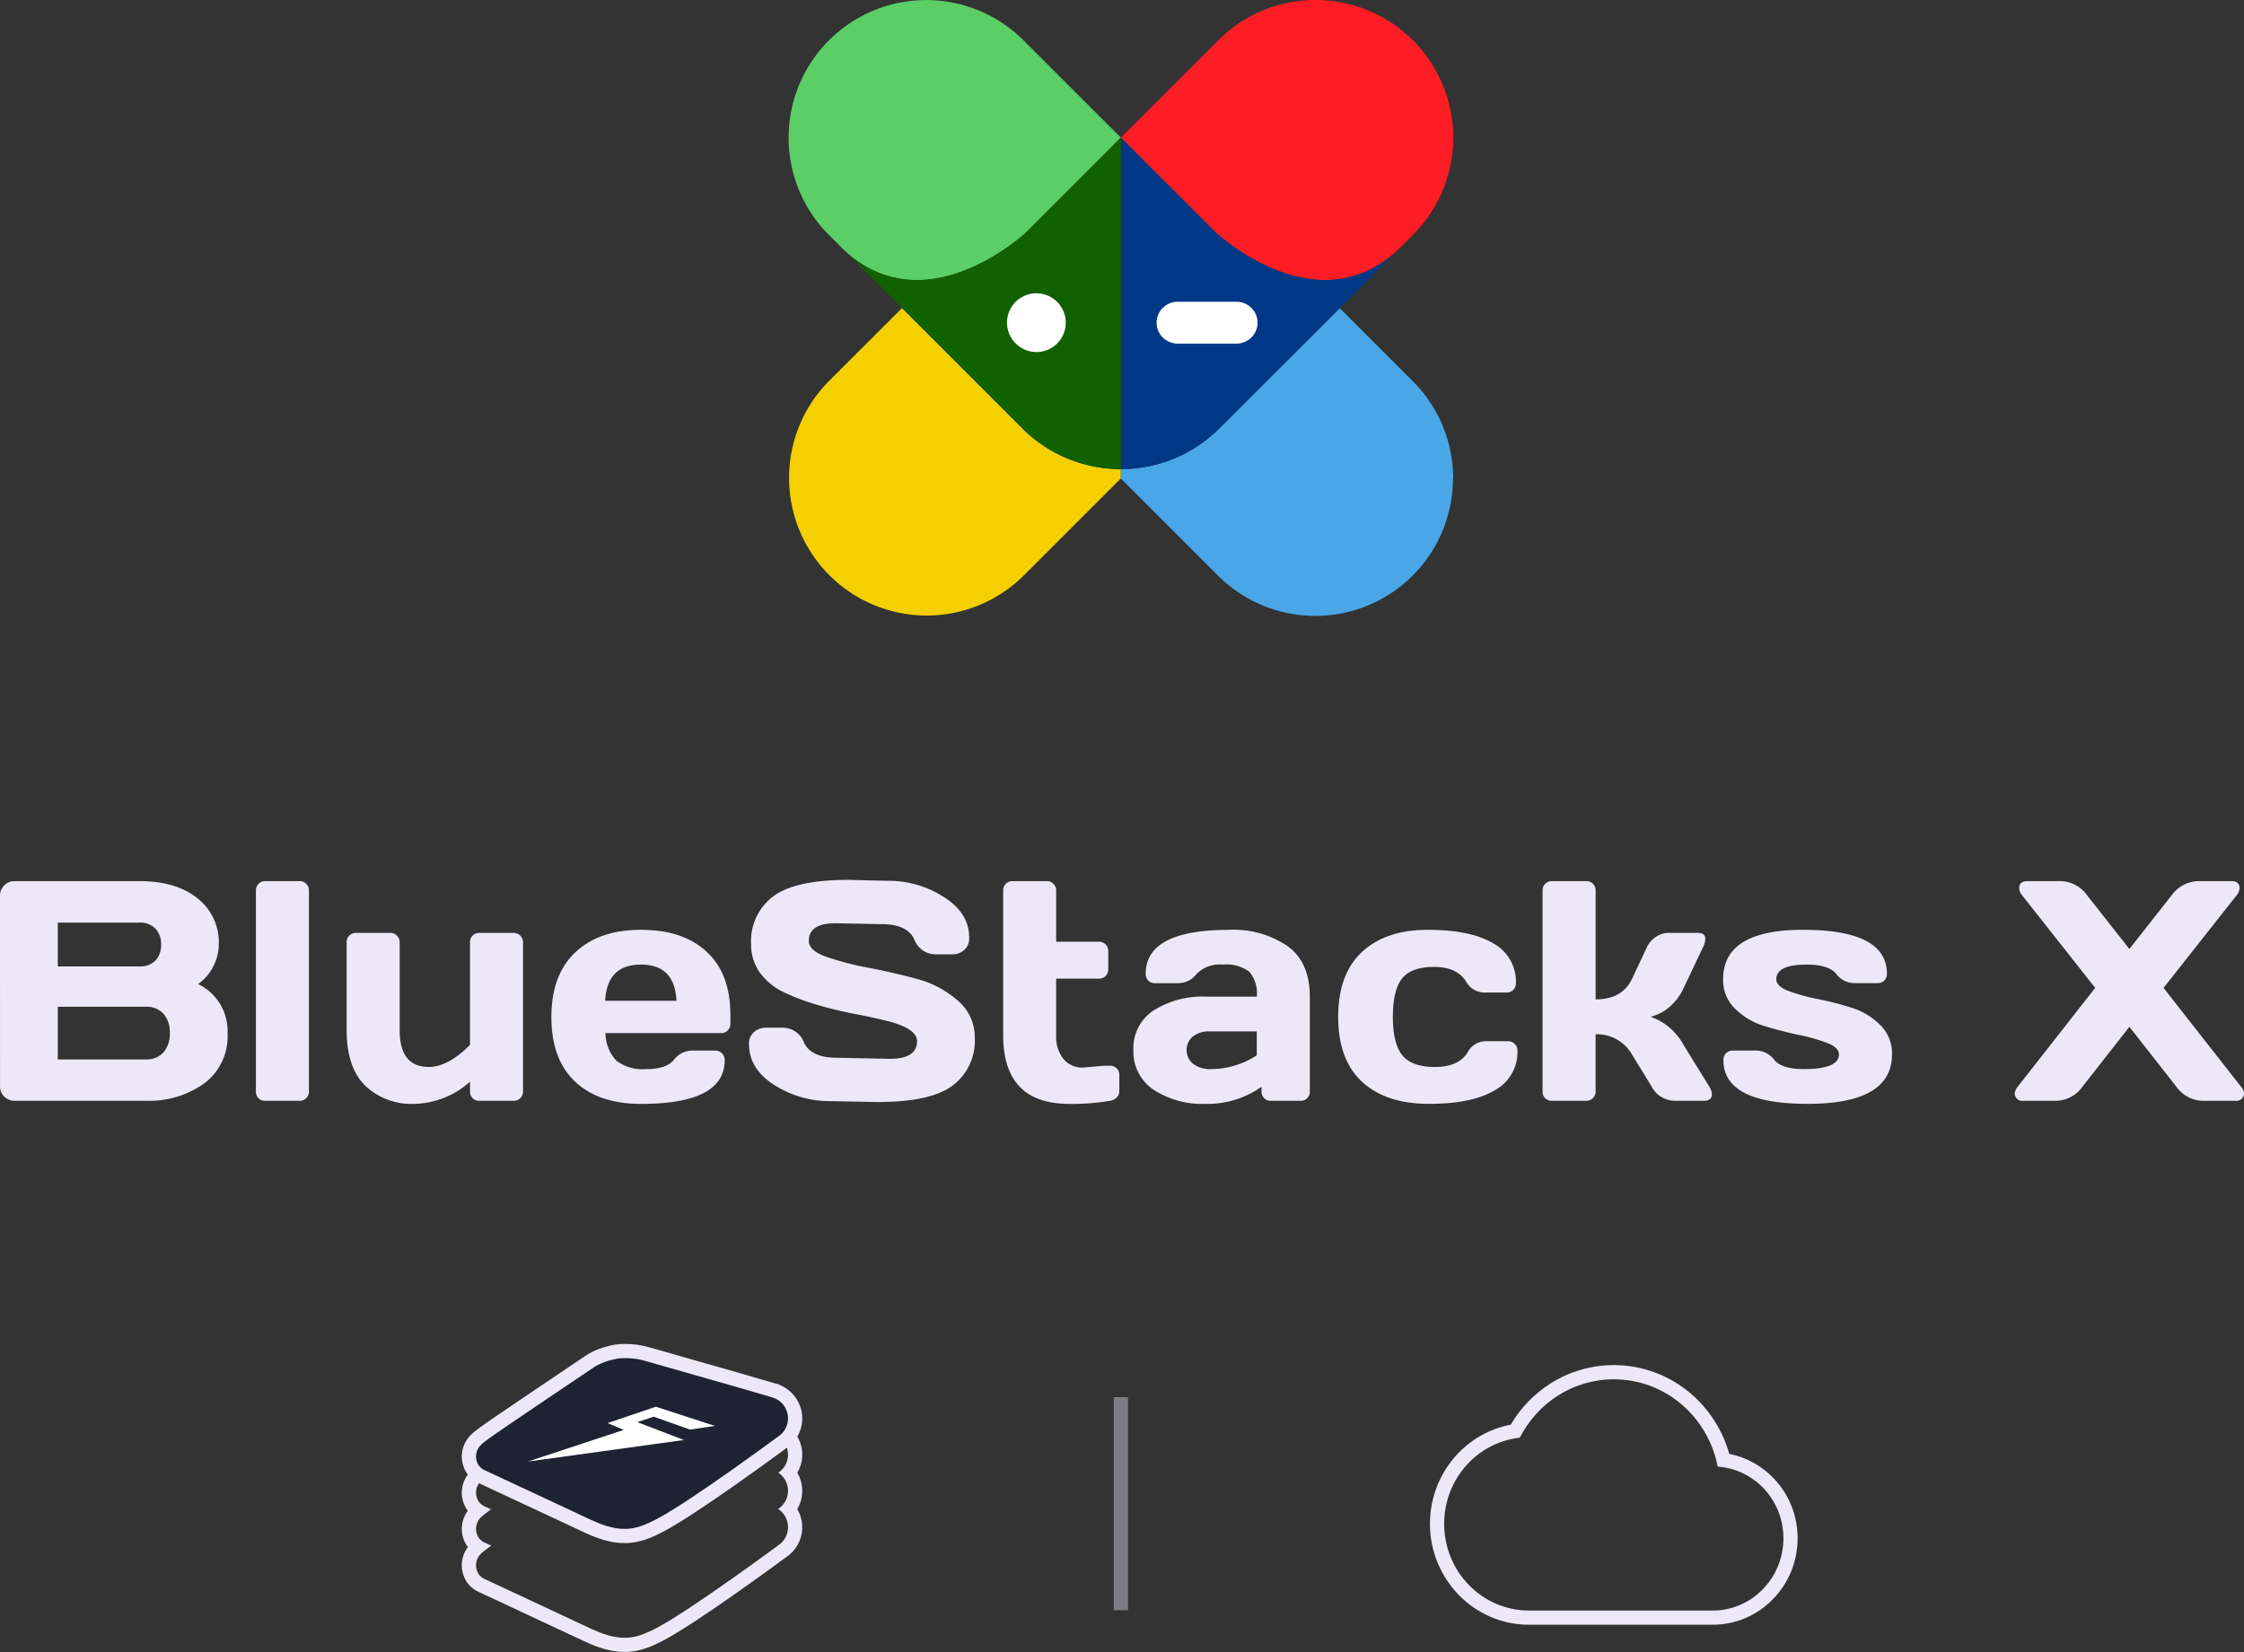
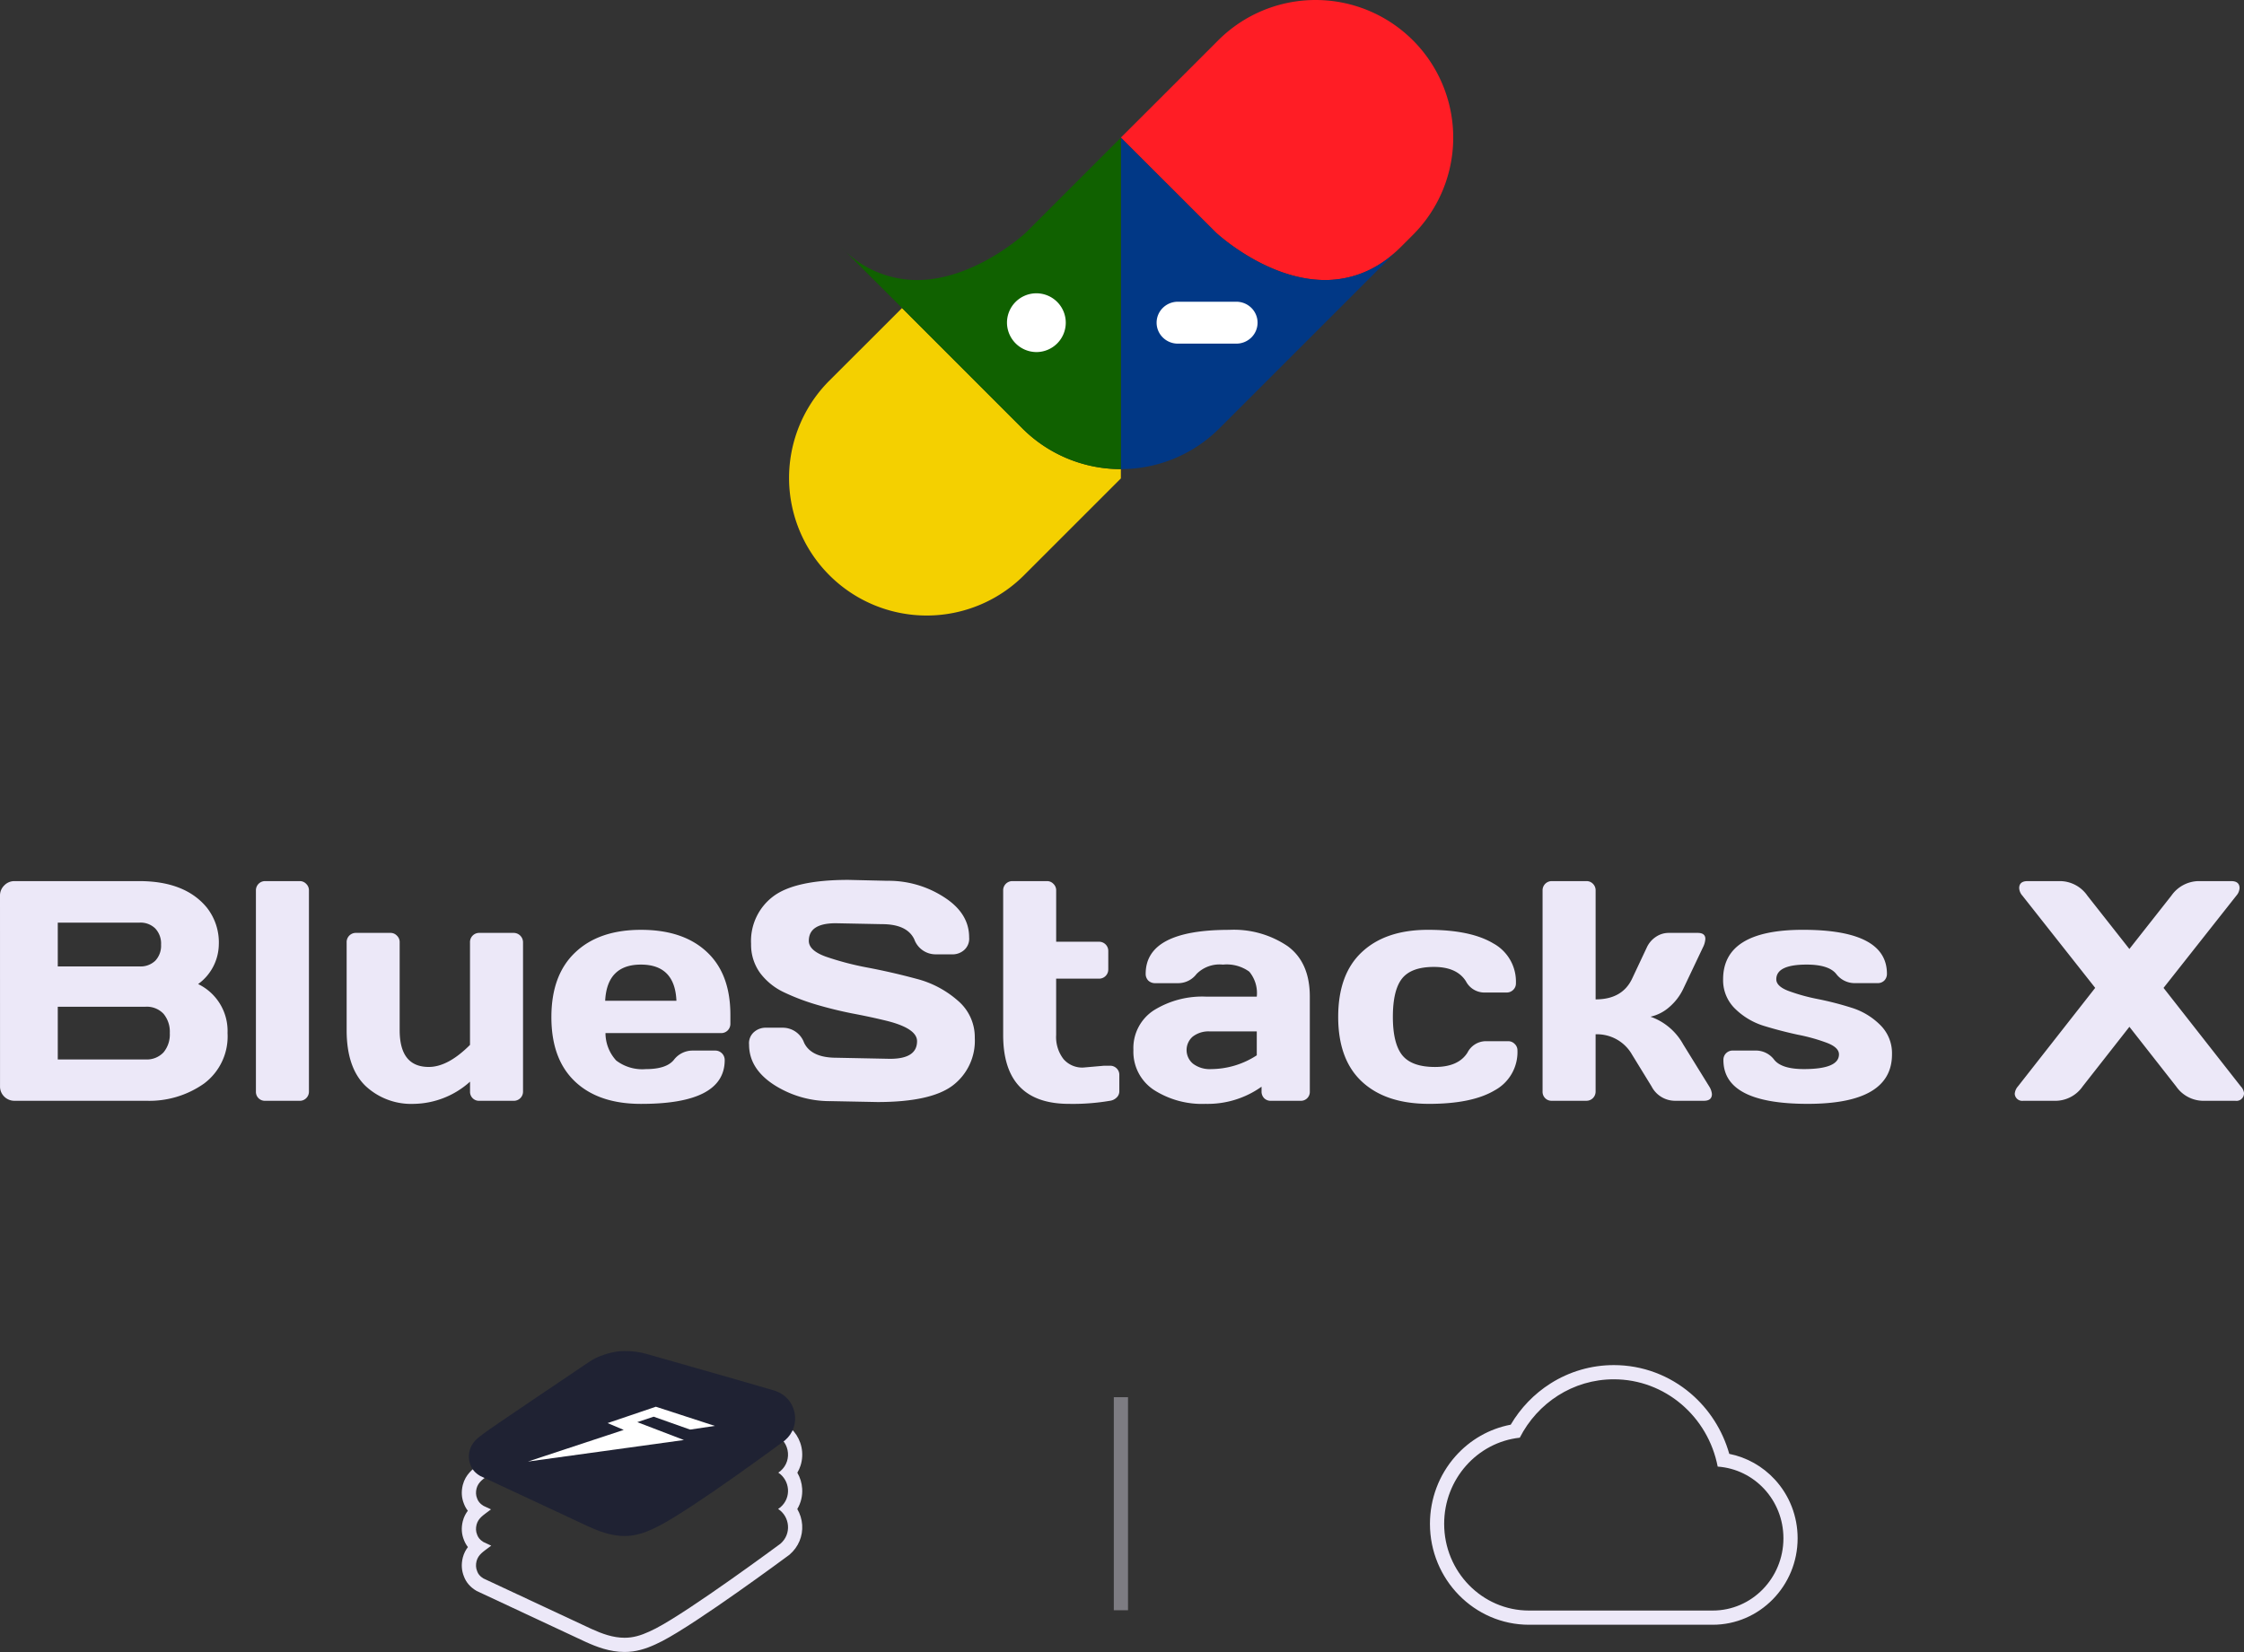
<svg xmlns="http://www.w3.org/2000/svg" width="315.861" height="232.596" viewBox="0 0 315.861 232.596">
  <rect x="0" y="0" width="315.861" height="232.596" fill="#333333" stroke="none" />
  <defs>
    <style>
      .cls-1 {
        fill: #ff1d25;
      }

      .cls-2 {
        fill: #f4d000;
      }

      .cls-3 {
        fill: #49a7e8;
      }

      .cls-4 {
        fill: #5bce66;
      }

      .cls-5 {
        fill: #110e1b;
      }

      .cls-6 {
        fill: #013886;
      }

      .cls-7 {
        fill: #106100;
      }

      .cls-8 {
        fill: #ece8f8;
      }

      .cls-9 {
        fill: #fff;
      }

      .cls-10, .cls-11 {
        fill: none;
      }

      .cls-10 {
        stroke: #ece8f8;
        stroke-width: 2px;
        opacity: 0.4;
      }

      .cls-12 {
        fill: #1f2233;
        stroke-linecap: round;
        fill-rule: evenodd;
      }

      .cls-13, .cls-14 {
        stroke: none;
      }

      .cls-14 {
        fill: #ece8f8;
      }
    </style>
  </defs>
  <g id="组_11751" data-name="组 11751" transform="translate(-803 -334.778)">
    <g id="组_11568" data-name="组 11568" transform="translate(1 -61)">
      <g id="组_11567" data-name="组 11567">
        <g id="Logo" transform="translate(771.35 395.778)">
          <g id="Logo-2" data-name="Logo" transform="translate(141.649 0)">
            <g id="组_11488" data-name="组 11488" transform="translate(0)">
              <g id="Logo-3" data-name="Logo" transform="translate(0)">
                <g id="_7" data-name="7" transform="translate(0)">
                  <path id="路径_3707" data-name="路径 3707" class="cls-1" d="M118.315,334.837a19.374,19.374,0,0,0-27.4,0l-8.294,8.294-5.409,5.4,13.38,13.374s14.468,13.586,26.033,2.021l1.691-1.691a19.374,19.374,0,0,0,0-27.4" transform="translate(-30.437 -329.162)" />
                  <path id="路径_3708" data-name="路径 3708" class="cls-2" d="M48.756,422.914V421.6a19.6,19.6,0,0,1-13.884-5.751L17.954,398.92l-10.3,10.29a19.375,19.375,0,0,0,27.4,27.4l13.679-13.679" transform="translate(-1.983 -355.547)" />
-                   <path id="路径_3709" data-name="路径 3709" class="cls-3" d="M123.985,422.929a19.331,19.331,0,0,0-5.671-13.68l-10.3-10.289-16.924,16.9a19.573,19.573,0,0,1-13.884,5.751v1.318l13.679,13.679a19.374,19.374,0,0,0,33.071-13.679" transform="translate(-30.437 -355.562)" />
-                   <path id="路径_3710" data-name="路径 3710" class="cls-4" d="M35.389,361.918l13.368-13.374-5.4-5.4-8.294-8.294a19.374,19.374,0,1,0-27.4,27.4l1.692,1.691c11.565,11.565,26.039-2.014,26.039-2.014" transform="translate(-1.984 -329.165)" />
                  <path id="路径_3711" data-name="路径 3711" class="cls-5" d="M105.941,380.382c-8.238,0-15.351-6.678-15.351-6.678L77.21,360.33l1.368,1.368L90.59,373.7s6,5.633,13.368,6.553a16.026,16.026,0,0,0,1.983.124" transform="translate(-30.437 -340.951)" />
                  <path id="路径_3712" data-name="路径 3712" class="cls-6" d="M116.617,375.719a14.661,14.661,0,0,1-10.682,4.663,16.188,16.188,0,0,1-1.983-.124h0c-7.362-.92-13.362-6.553-13.362-6.553L78.578,361.7l-.3-.3.124.125-.124-.125L77.21,360.33V407a19.573,19.573,0,0,0,13.884-5.751l16.924-16.924h0Z" transform="translate(-30.437 -340.951)" />
                  <path id="路径_3713" data-name="路径 3713" class="cls-7" d="M52.541,361.026h0l-.678.672-12,12.006s-6,5.633-13.368,6.553a16.026,16.026,0,0,1-1.983.124,14.7,14.7,0,0,1-10.682-4.663l8.605,8.605,16.918,16.924A19.6,19.6,0,0,0,53.237,407V360.33Z" transform="translate(-6.464 -340.951)" />
                </g>
              </g>
            </g>
          </g>
        </g>
        <path id="BlueStacks_X" data-name="BlueStacks X" class="cls-8" d="M.838,2.68a1.972,1.972,0,0,1,.6-1.445A1.972,1.972,0,0,1,2.887.63H20.424q6.45,0,9.513,3.71a7.923,7.923,0,0,1,1.7,5.242,7,7,0,0,1-2.912,5.544,7.329,7.329,0,0,1,4.142,6.9,8.277,8.277,0,0,1-3.322,7.118,13.357,13.357,0,0,1-8.111,2.416H2.887a2.009,2.009,0,0,1-1.445-.582,1.972,1.972,0,0,1-.6-1.445ZM8.97,25.739H21.309a3.231,3.231,0,0,0,2.545-.992,3.939,3.939,0,0,0,.884-2.718,3.939,3.939,0,0,0-.884-2.718,3.231,3.231,0,0,0-2.545-.992H8.97Zm0-13.093H20.51a2.989,2.989,0,0,0,2.179-.8,3.061,3.061,0,0,0,.82-2.265,3.091,3.091,0,0,0-.82-2.286,2.945,2.945,0,0,0-2.179-.82H8.97Zm27.891,17.6V1.968A1.291,1.291,0,0,1,38.177.63h4.832a1.221,1.221,0,0,1,.927.388,1.247,1.247,0,0,1,.388.949V30.247a1.291,1.291,0,0,1-.388.949,1.257,1.257,0,0,1-.927.367H38.177a1.257,1.257,0,0,1-1.316-1.316Zm12.77-8.628V9.259a1.29,1.29,0,0,1,1.316-1.337h4.832a1.221,1.221,0,0,1,.928.388,1.246,1.246,0,0,1,.388.949v12.36q0,5.177,4.1,5.177,2.7,0,5.8-3.106V9.259a1.29,1.29,0,0,1,1.316-1.337h4.811a1.325,1.325,0,0,1,1.337,1.337V30.247a1.29,1.29,0,0,1-1.337,1.316H68.311A1.257,1.257,0,0,1,67,30.247V28.867a12.088,12.088,0,0,1-7.917,3.128,9.4,9.4,0,0,1-6.817-2.545Q49.631,26.882,49.631,21.619Zm32.141,7.226Q78.45,25.7,78.45,19.785q0-5.932,3.343-9.1Q85.137,7.49,91.069,7.49t9.254,3.106q3.322,3.085,3.322,8.866v1.23a1.317,1.317,0,0,1-.388.971,1.284,1.284,0,0,1-.949.367H86.064a5.736,5.736,0,0,0,1.51,3.861A6.062,6.062,0,0,0,91.759,27.1q2.869,0,3.926-1.294a3.31,3.31,0,0,1,2.61-1.316h3.214a1.326,1.326,0,0,1,1.337,1.337q0,6.191-11.8,6.169Q85.094,31.994,81.772,28.845Zm4.249-11.368h10.03q-.216-5.091-5-5.091Q86.28,12.386,86.021,17.477Zm20.255,6.169a2.074,2.074,0,0,1,.755-1.812,2.475,2.475,0,0,1,1.467-.561h2.567a3.194,3.194,0,0,1,2.955,2.114q1.014,2.114,4.552,2.114l7.549.151q3.8,0,3.8-2.481,0-1.877-4.638-2.955-2.071-.5-4.573-.971-2.5-.5-4.983-1.23a30.929,30.929,0,0,1-4.53-1.726,8.969,8.969,0,0,1-3.365-2.718,6.773,6.773,0,0,1-1.273-4.1,7.853,7.853,0,0,1,3.085-6.665Q112.726.458,120.254.458l5.479.129a14.346,14.346,0,0,1,7.96,2.286q3.559,2.265,3.559,5.673a2.134,2.134,0,0,1-.755,1.834,2.452,2.452,0,0,1-1.445.561h-2.567a3.194,3.194,0,0,1-2.955-2.114q-1.014-2.136-4.551-2.136l-6.493-.129q-3.8,0-3.8,2.481,0,1.359,2.394,2.222a41.02,41.02,0,0,0,5.824,1.532q3.43.647,6.881,1.575a14.139,14.139,0,0,1,5.846,3.063,6.733,6.733,0,0,1,2.416,5.285,7.89,7.89,0,0,1-3.106,6.687q-3.085,2.33-10.591,2.33l-6.536-.129a14.553,14.553,0,0,1-7.981-2.265Q106.276,27.055,106.276,23.646ZM153.3,26.882l2.955-.259h.8a1.284,1.284,0,0,1,.949.367,1.247,1.247,0,0,1,.388.949v2.308a1.2,1.2,0,0,1-.388.863,1.639,1.639,0,0,1-.949.453,30.877,30.877,0,0,1-5.738.431q-9.276,0-9.275-9.707V1.968A1.29,1.29,0,0,1,143.356.63h4.832a1.221,1.221,0,0,1,.927.388,1.247,1.247,0,0,1,.388.949v7.2h6.018a1.29,1.29,0,0,1,1.316,1.316v2.567a1.29,1.29,0,0,1-1.316,1.316H149.5v7.916a5.081,5.081,0,0,0,1.036,3.408A3.482,3.482,0,0,0,153.3,26.882Zm9.923,3.128a6.438,6.438,0,0,1-2.848-5.608,6.33,6.33,0,0,1,2.848-5.565,12.9,12.9,0,0,1,7.377-1.941h7.14a4.713,4.713,0,0,0-1.057-3.516,5.409,5.409,0,0,0-3.71-.992,4.557,4.557,0,0,0-3.71,1.316A3.246,3.246,0,0,1,166.653,15h-3.214a1.358,1.358,0,0,1-.971-.367,1.331,1.331,0,0,1-.367-.949q0-6.191,11.756-6.191A13.491,13.491,0,0,1,182.1,9.8q3.106,2.287,3.106,7.1V30.247a1.257,1.257,0,0,1-1.316,1.316h-4.163a1.284,1.284,0,0,1-.949-.367,1.331,1.331,0,0,1-.367-.949v-.669a13.074,13.074,0,0,1-7.873,2.416A12.571,12.571,0,0,1,163.223,30.01Zm7.895-8.218a3.637,3.637,0,0,0-2.394.733,2.5,2.5,0,0,0,.043,3.818,3.9,3.9,0,0,0,2.567.755,11.862,11.862,0,0,0,6.406-1.941V21.791Zm30.846,10.2q-6.04,0-9.4-3.106t-3.365-9.124q0-6.04,3.343-9.146,3.343-3.128,9.3-3.128,5.975,0,9.168,1.9A6.124,6.124,0,0,1,214.216,15a1.247,1.247,0,0,1-.388.949,1.285,1.285,0,0,1-.949.367h-3.214a2.927,2.927,0,0,1-2.481-1.575q-1.273-2.028-4.508-2.028-3.214,0-4.508,1.661-1.273,1.639-1.273,5.371t1.316,5.393q1.337,1.661,4.616,1.661,3.3,0,4.573-2.028a2.923,2.923,0,0,1,2.481-1.6h3.214a1.248,1.248,0,0,1,.949.388,1.221,1.221,0,0,1,.388.928,6.124,6.124,0,0,1-3.214,5.608Q208.025,31.994,201.964,31.994Zm39.841-1.381q0,.949-1.122.949h-4.077a3.725,3.725,0,0,1-3.3-2.028l-2.74-4.465a5.678,5.678,0,0,0-5.134-2.869v8.046a1.29,1.29,0,0,1-1.316,1.316h-4.832a1.257,1.257,0,0,1-1.316-1.316V1.968A1.29,1.29,0,0,1,219.286.63h4.832a1.246,1.246,0,0,1,.949.388,1.284,1.284,0,0,1,.367.949V17.283q3.753,0,5.134-2.912l2.071-4.4a3.559,3.559,0,0,1,1.273-1.488,3.206,3.206,0,0,1,1.812-.561H239.8q1.079,0,1.079.841a3,3,0,0,1-.345,1.208l-2.783,5.867a7.762,7.762,0,0,1-1.941,2.524,5.934,5.934,0,0,1-2.653,1.359A8.433,8.433,0,0,1,237.75,23.6l3.667,5.932A2.465,2.465,0,0,1,241.806,30.614Zm1.575-16.157q0-6.967,11.238-6.967,11.821,0,11.821,6.191a1.331,1.331,0,0,1-.367.949,1.284,1.284,0,0,1-.949.367h-3.214A3.247,3.247,0,0,1,259.3,13.7q-1.057-1.316-4.163-1.316-4.271,0-4.271,2.071,0,.971,1.661,1.618a26.443,26.443,0,0,0,4.077,1.143,44.527,44.527,0,0,1,4.81,1.23,9.8,9.8,0,0,1,4.055,2.416,5.565,5.565,0,0,1,1.682,4.163q0,6.967-11.864,6.967t-11.864-6.169a1.284,1.284,0,0,1,.367-.949,1.317,1.317,0,0,1,.971-.388h3.214a3.228,3.228,0,0,1,2.61,1.316q1.057,1.294,4.163,1.294,4.94,0,4.94-2.071,0-.971-1.682-1.618a25.55,25.55,0,0,0-4.077-1.143q-2.416-.518-4.81-1.251a9.986,9.986,0,0,1-4.055-2.416A5.583,5.583,0,0,1,243.38,14.457Zm42.257,17.106a1.056,1.056,0,0,1-1.208-.971,1.791,1.791,0,0,1,.453-1.057l10.872-13.87L285.508,2.68a1.722,1.722,0,0,1-.453-1.057q0-.992,1.187-.992h4.637a4.725,4.725,0,0,1,3.775,2.049l5.911,7.507,5.91-7.507A4.764,4.764,0,0,1,310.25.63h4.637q1.187,0,1.187.992a1.791,1.791,0,0,1-.453,1.057L305.374,15.665l10.872,13.87a1.64,1.64,0,0,1,.453.906,1.061,1.061,0,0,1-1.208,1.122H310.9a4.682,4.682,0,0,1-3.753-2.028l-6.579-8.391-6.579,8.391a4.682,4.682,0,0,1-3.753,2.028Z" transform="translate(801.162 519.207)" />
        <path id="路径_3935" data-name="路径 3935" class="cls-9" d="M30.277,27.232h8.229a3.01,3.01,0,0,0,2.115-.864,2.924,2.924,0,0,0,0-4.173,3.011,3.011,0,0,0-2.115-.864H30.277a3.011,3.011,0,0,0-2.115.864,2.924,2.924,0,0,0,0,4.173A3.01,3.01,0,0,0,30.277,27.232Z" transform="translate(937.516 416.93)" />
        <path id="路径_3936" data-name="路径 3936" class="cls-9" d="M20.044,28.989a4.137,4.137,0,1,0-4.192-4.137A4.165,4.165,0,0,0,20.044,28.989Z" transform="translate(927.889 416.359)" />
      </g>
    </g>
    <g id="组_11735" data-name="组 11735" transform="translate(0.777 -102)">
      <line id="直线_9" data-name="直线 9" class="cls-10" y2="30" transform="translate(960 633.5)" />
      <g id="组_11734" data-name="组 11734" transform="translate(0 -0.313)">
        <g id="联合_106" data-name="联合 106" class="cls-11" transform="translate(19972.223 -11387.59)">
          <path class="cls-13" d="M-19086.754,12054.029l-15.2-7.105a1.867,1.867,0,0,1-.871-.992,2.209,2.209,0,0,1-.092-1.452c.244-.94,1.031-1.376,1.7-1.9.061-.048.188-.141.371-.271l-1.105-.517a1.944,1.944,0,0,1-.871-1,2.195,2.195,0,0,1-.092-1.447c.244-.944,1.031-1.376,1.7-1.9.057-.045.172-.129.338-.247l-1.072-.5a1.944,1.944,0,0,1-.871-1,2.2,2.2,0,0,1-.092-1.448c.244-.944,1.031-1.381,1.7-1.9.834-.661,14.732-10,14.732-10a8.953,8.953,0,0,1,3.3-1.256,9.659,9.659,0,0,1,3.926.278c5.988,1.711,11.977,3.37,17.945,5.148.02.02.02.02.033.02a3.064,3.064,0,0,1,1.137,5.269l-.3.219a3.062,3.062,0,0,1,.3,4.878l-.32.236a3.066,3.066,0,0,1,.32,4.9s-12.689,9.406-17.543,11.923a10.922,10.922,0,0,1-3.508,1.256,6.74,6.74,0,0,1-.891.059A11.343,11.343,0,0,1-19086.754,12054.029Z" />
          <path class="cls-14" d="M -19082.092 12055.276 C -19081.799 12055.276 -19081.502 12055.258 -19081.201 12055.218 C -19080.031 12055.06 -19078.953 12054.604 -19077.693 12053.962 C -19072.84 12051.445 -19060.15 12042.039 -19060.15 12042.039 C -19058.537 12040.651 -19058.822 12038.209 -19060.471 12037.141 C -19060.264 12036.987 -19060.15 12036.904 -19060.15 12036.904 C -19058.545 12035.528 -19058.82 12033.104 -19060.447 12032.026 C -19060.254 12031.885 -19060.15 12031.808 -19060.15 12031.808 C -19058.301 12030.221 -19058.947 12027.234 -19061.287 12026.539 C -19061.301 12026.539 -19061.301 12026.539 -19061.32 12026.52 C -19067.289 12024.741 -19073.277 12023.082 -19079.266 12021.371 C -19080.162 12021.118 -19081.129 12021.001 -19081.98 12021.001 C -19082.424 12021.001 -19082.834 12021.032 -19083.191 12021.093 C -19084.045 12021.231 -19085.564 12021.683 -19086.49 12022.349 C -19086.49 12022.349 -19100.389 12031.688 -19101.223 12032.35 C -19101.889 12032.872 -19102.676 12033.309 -19102.92 12034.253 C -19103.039 12034.742 -19103.039 12035.197 -19102.828 12035.701 C -19102.709 12036.018 -19102.479 12036.382 -19101.957 12036.698 L -19100.885 12037.199 C -19101.051 12037.317 -19101.166 12037.401 -19101.223 12037.446 C -19101.889 12037.974 -19102.676 12038.405 -19102.92 12039.35 C -19103.039 12039.838 -19103.039 12040.294 -19102.828 12040.797 C -19102.709 12041.113 -19102.479 12041.478 -19101.957 12041.794 L -19100.852 12042.311 C -19101.035 12042.44 -19101.162 12042.533 -19101.223 12042.581 C -19101.889 12043.104 -19102.676 12043.539 -19102.92 12044.479 C -19103.039 12044.973 -19103.039 12045.424 -19102.828 12045.932 C -19102.709 12046.263 -19102.479 12046.612 -19101.957 12046.924 L -19086.754 12054.029 C -19085.26 12054.711 -19083.717 12055.276 -19082.092 12055.276 M -19082.092 12057.276 C -19084.174 12057.276 -19086.037 12056.555 -19087.584 12055.849 L -19087.602 12055.841 L -19102.896 12048.692 L -19102.982 12048.641 C -19103.809 12048.147 -19104.385 12047.479 -19104.693 12046.656 C -19105.033 12045.811 -19105.09 12044.944 -19104.863 12044.01 L -19104.855 12043.977 C -19104.701 12043.382 -19104.439 12042.901 -19104.137 12042.507 C -19104.365 12042.213 -19104.549 12041.89 -19104.686 12041.537 C -19105.035 12040.688 -19105.092 12039.816 -19104.863 12038.876 L -19104.855 12038.849 C -19104.705 12038.261 -19104.447 12037.785 -19104.15 12037.394 C -19104.373 12037.104 -19104.553 12036.786 -19104.686 12036.441 C -19105.035 12035.592 -19105.092 12034.721 -19104.863 12033.779 L -19104.855 12033.752 C -19104.475 12032.276 -19103.434 12031.504 -19102.744 12030.992 C -19102.641 12030.916 -19102.543 12030.844 -19102.457 12030.776 C -19101.545 12030.062 -19090.008 12022.303 -19087.629 12020.704 C -19086.311 12019.769 -19084.432 12019.269 -19083.518 12019.12 C -19083.051 12019.041 -19082.533 12019.001 -19081.98 12019.001 C -19080.898 12019.001 -19079.742 12019.159 -19078.723 12019.446 L -19078.717 12019.448 C -19076.961 12019.949 -19075.178 12020.455 -19073.451 12020.943 C -19069.287 12022.123 -19064.98 12023.343 -19060.75 12024.603 L -19060.264 12024.747 L -19060.209 12024.803 C -19058.676 12025.44 -19057.539 12026.789 -19057.189 12028.43 C -19057.006 12029.293 -19057.049 12030.19 -19057.314 12031.023 C -19057.428 12031.378 -19057.58 12031.718 -19057.768 12032.037 C -19057.375 12032.714 -19057.137 12033.481 -19057.088 12034.28 C -19057.023 12035.305 -19057.268 12036.296 -19057.775 12037.15 C -19057.383 12037.822 -19057.143 12038.586 -19057.088 12039.38 C -19056.98 12040.979 -19057.621 12042.501 -19058.846 12043.556 L -19058.9 12043.603 L -19058.959 12043.646 C -19059.482 12044.034 -19071.834 12053.177 -19076.773 12055.737 L -19076.785 12055.743 C -19078.025 12056.376 -19079.387 12056.99 -19080.934 12057.2 C -19081.316 12057.251 -19081.705 12057.276 -19082.092 12057.276 Z" />
        </g>
        <g id="路径_3883" data-name="路径 3883" class="cls-12" transform="translate(868.873 628.149)">
          <path class="cls-13" d="M 21.252 25.21 C 21.252 25.21 21.252 25.21 21.252 25.21 C 19.369 25.21 17.632 24.534 16.182 23.874 L 16.177 23.872 L 16.173 23.87 L 0.969 16.765 L 0.922 16.743 L 0.878 16.717 C 0.244 16.336 -0.178 15.85 -0.412 15.229 C -0.682 14.565 -0.722 13.911 -0.538 13.173 L -0.537 13.169 L -0.536 13.165 C -0.243 12.036 0.554 11.442 1.195 10.964 C 1.304 10.883 1.408 10.805 1.506 10.728 C 2.347 10.062 14.806 1.685 16.288 0.689 C 17.465 -0.149 19.226 -0.607 19.996 -0.733 C 20.407 -0.801 20.87 -0.836 21.366 -0.836 C 22.363 -0.836 23.425 -0.692 24.356 -0.429 L 24.359 -0.428 L 24.362 -0.427 C 26.689 0.244 29.055 0.916 31.343 1.566 C 34.94 2.588 38.659 3.645 42.312 4.724 L 42.556 4.796 L 42.577 4.817 C 43.918 5.299 44.884 6.399 45.182 7.802 C 45.496 9.277 44.998 10.745 43.85 11.731 L 43.823 11.754 L 43.794 11.775 C 43.273 12.161 30.984 21.26 26.116 23.782 C 24.958 24.377 23.695 24.952 22.28 25.142 C 21.943 25.187 21.597 25.21 21.252 25.21 Z" />
-           <path class="cls-14" d="M 21.252 24.21 C 21.548 24.21 21.846 24.191 22.147 24.151 C 23.317 23.994 24.399 23.54 25.656 22.894 C 30.508 20.38 43.198 10.972 43.198 10.972 C 45.049 9.383 44.403 6.398 42.064 5.7 C 42.046 5.7 42.046 5.7 42.029 5.683 C 36.059 3.92 30.072 2.261 24.085 0.533 C 22.723 0.149 21.204 0.079 20.157 0.254 C 19.302 0.394 17.783 0.848 16.858 1.511 C 16.858 1.511 2.963 10.85 2.126 11.513 C 1.462 12.037 0.677 12.473 0.432 13.416 C 0.31 13.904 0.31 14.358 0.52 14.864 C 0.642 15.196 0.869 15.545 1.392 15.859 L 16.596 22.964 C 18.088 23.643 19.629 24.21 21.252 24.21 M 21.252 26.21 L 21.252 24.21 L 21.252 26.21 C 19.178 26.21 17.315 25.489 15.767 24.784 L 15.75 24.776 L 0.452 17.628 L 0.363 17.574 C -0.456 17.083 -1.03 16.417 -1.343 15.594 C -1.688 14.739 -1.742 13.868 -1.508 12.93 L -1.504 12.914 C -1.123 11.445 -0.088 10.673 0.597 10.163 C 0.701 10.085 0.799 10.012 0.886 9.943 C 1.737 9.27 13.337 1.467 15.72 -0.134 C 17.042 -1.07 18.921 -1.57 19.832 -1.719 C 20.3 -1.797 20.816 -1.836 21.366 -1.836 C 22.452 -1.836 23.61 -1.678 24.628 -1.392 L 24.639 -1.388 C 26.964 -0.717 29.329 -0.045 31.616 0.605 C 35.216 1.627 38.938 2.684 42.595 3.765 L 43.083 3.909 L 43.137 3.962 C 44.673 4.6 45.811 5.951 46.16 7.594 C 46.344 8.458 46.301 9.355 46.035 10.188 C 45.752 11.075 45.222 11.871 44.501 12.489 L 44.447 12.536 L 44.39 12.578 C 43.866 12.966 31.514 22.112 26.576 24.67 L 26.57 24.673 C 25.336 25.307 23.978 25.923 22.413 26.133 C 22.032 26.184 21.642 26.21 21.252 26.21 Z" />
        </g>
        <path id="SVGID" class="cls-9" d="M73.118,106.084l2.274.958L61.9,111.5l21.964-3.034L77.3,105.949l2.306-.767,5.077,1.8a.255.255,0,0,0,.118.007l3.414-.51-8.3-2.7Z" transform="translate(814.627 531.377)" />
      </g>
      <g id="Cloud_Games" data-name="Cloud Games" class="cls-11" transform="translate(1005.5 626.982)">
        <path class="cls-13" d="M23.877,4a14.879,14.879,0,0,0-13.232,8.221,12.222,12.222,0,0,0,1.293,24.338H37.805a10.155,10.155,0,0,0,.7-20.268A14.993,14.993,0,0,0,23.877,4Z" />
        <path class="cls-14" d="M 23.877 4 C 18.127 4 13.132 7.337 10.645 12.221 C 4.656 12.872 3.814697265625e-06 18.062 3.814697265625e-06 24.35 C 3.814697265625e-06 31.085 5.352 36.559 11.938 36.559 L 37.805 36.559 C 43.297 36.559 47.754 32.001 47.754 26.385 C 47.754 21.012 43.675 16.657 38.502 16.291 C 37.149 9.271 31.12 4 23.877 4 M 23.877 2 C 25.89 2 27.86 2.357 29.732 3.061 C 31.539 3.741 33.208 4.726 34.693 5.989 C 37.302 8.208 39.199 11.189 40.13 14.496 C 42.577 14.985 44.813 16.236 46.538 18.104 C 48.612 20.352 49.754 23.293 49.754 26.385 C 49.754 33.098 44.394 38.559 37.805 38.559 L 11.938 38.559 C 4.253 38.559 -2 32.185 -2 24.35 C -2 20.833 -0.729 17.459 1.578 14.847 C 3.639 12.515 6.374 10.957 9.369 10.391 C 10.753 8.037 12.672 6.045 14.966 4.59 C 17.638 2.896 20.719 2 23.877 2 Z" />
      </g>
    </g>
  </g>
</svg>